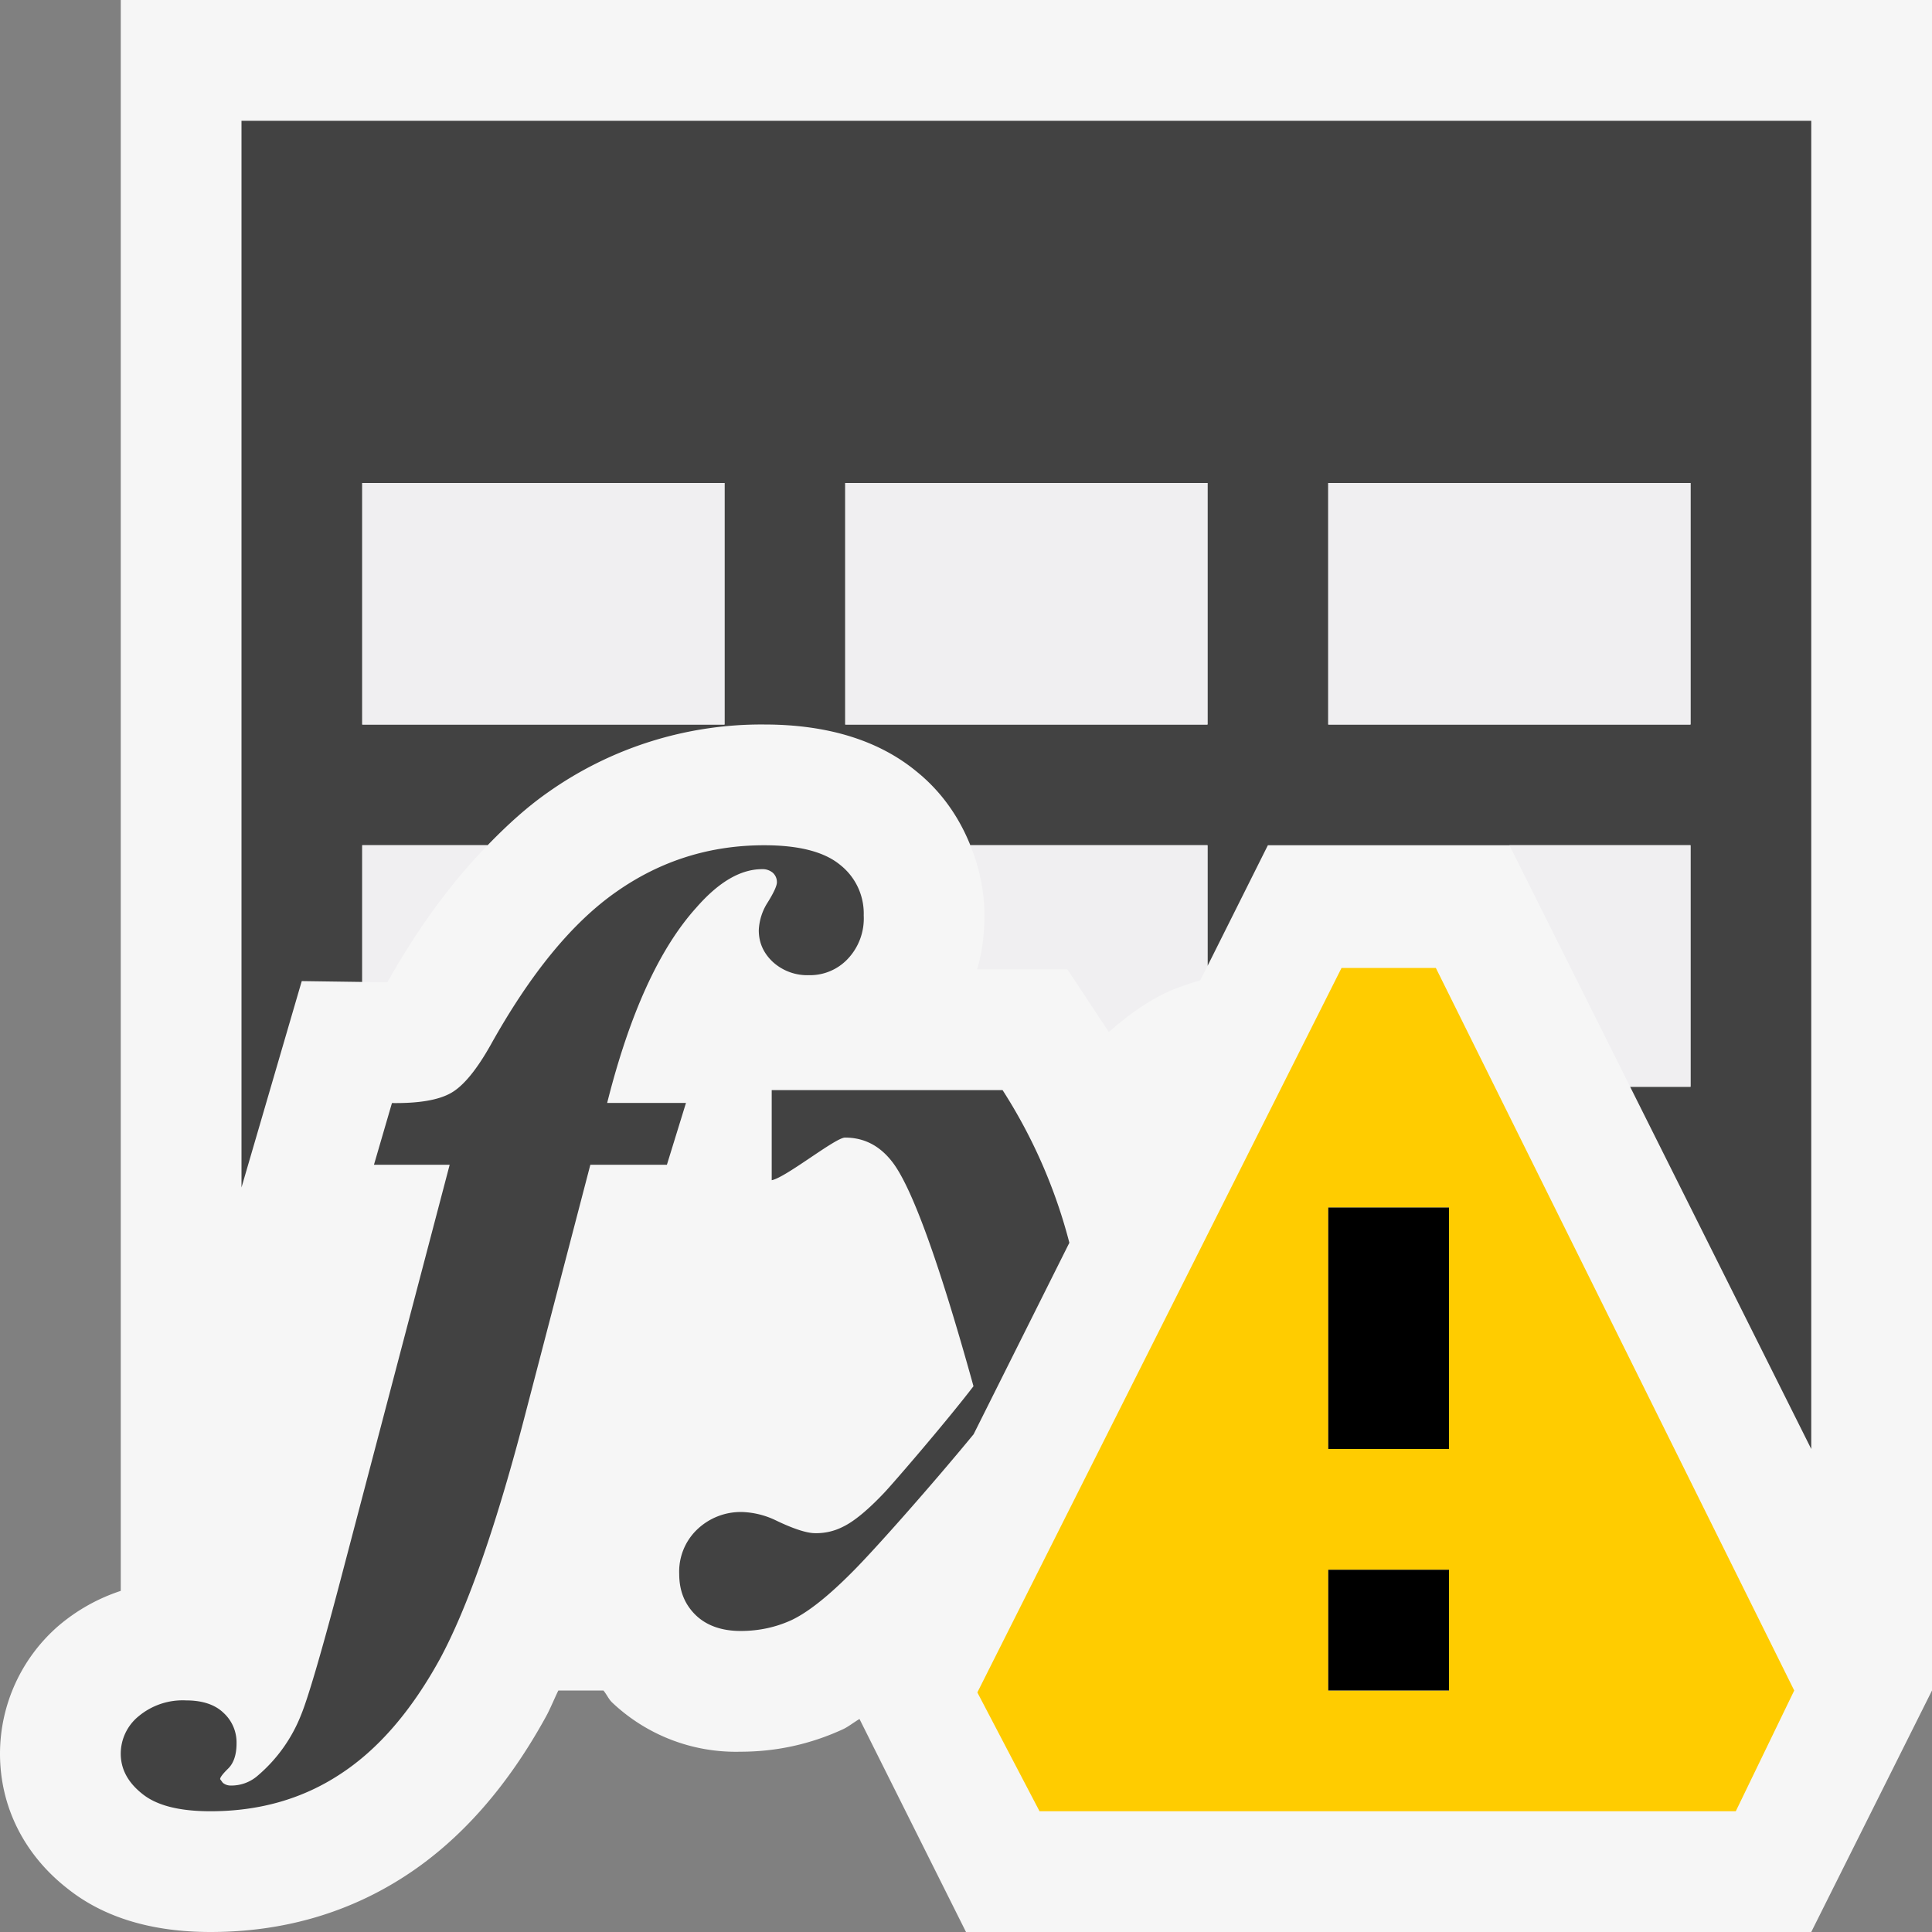
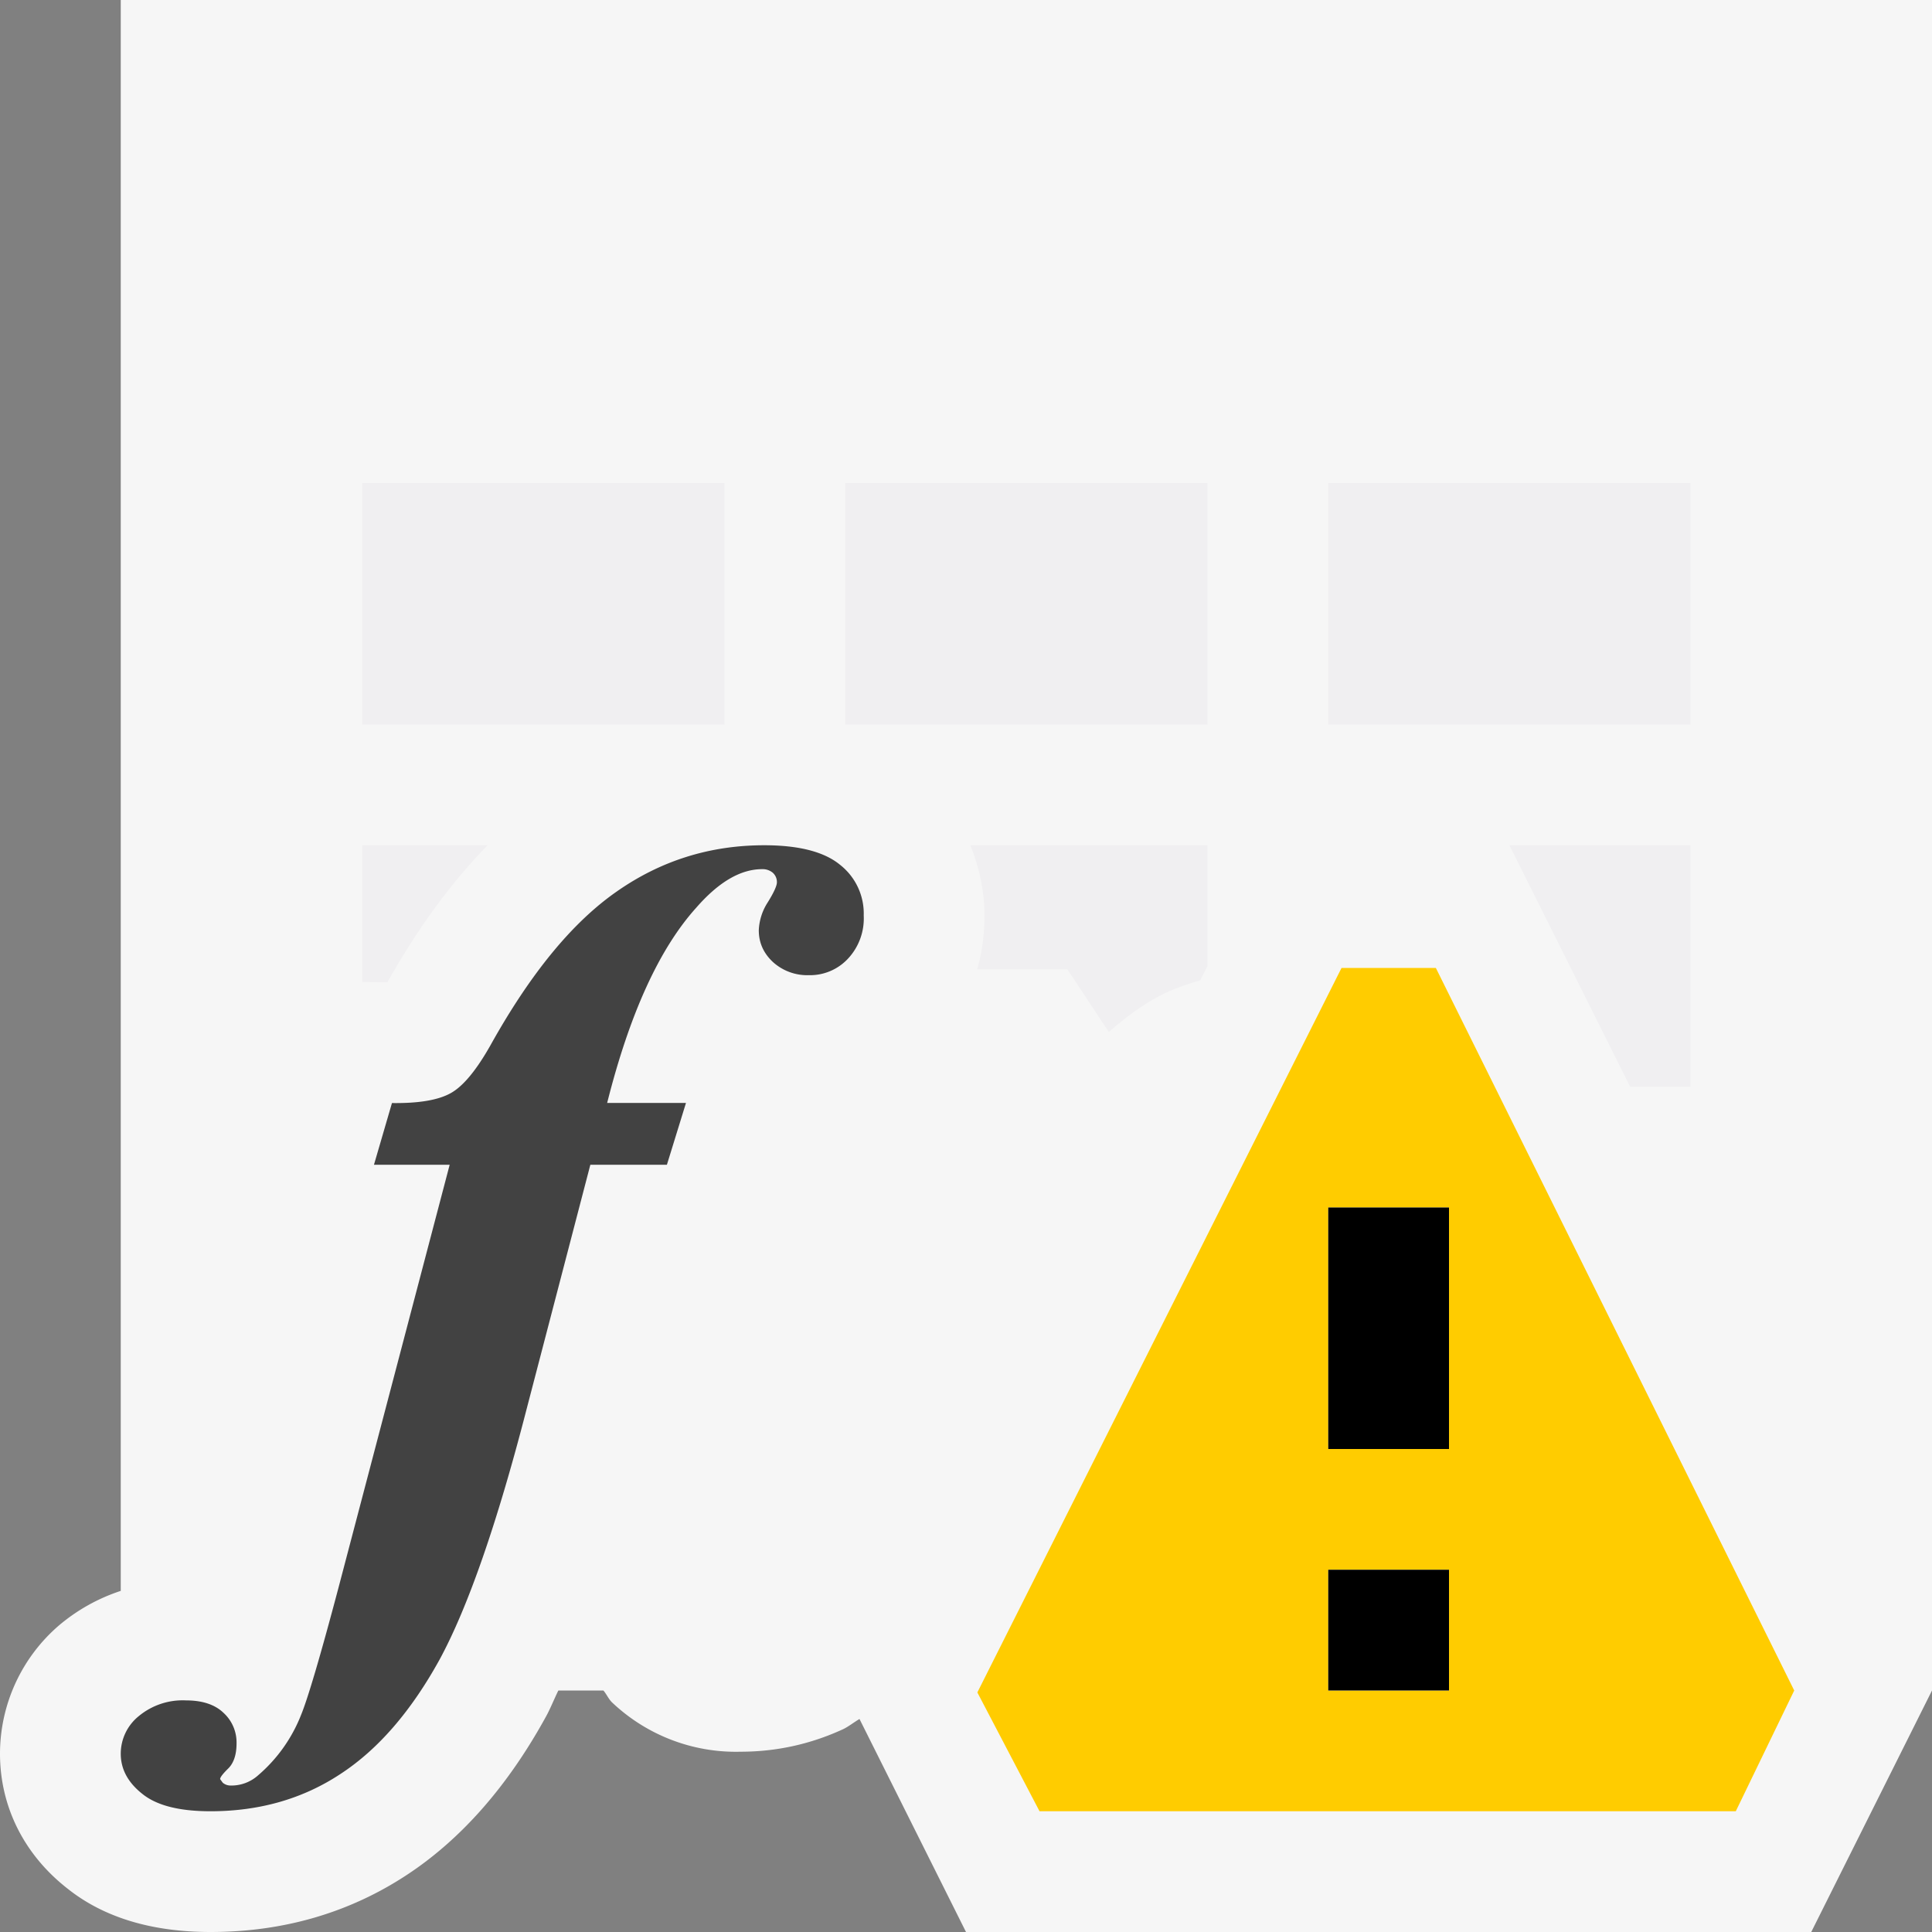
<svg xmlns="http://www.w3.org/2000/svg" viewBox="0 0 16 16">
  <rect x="0" y="0" width="16" height="16" fill="#808080" stroke="none" />
  <style>.st0{fill:#f6f6f6}.st1{fill:none}.st2{fill:#424242}.st3{fill:#f0eff1}.st4{fill:#fc0}</style>
  <g id="outline">
    <path class="st0" d="M8.309 15.5l-.982-1.964-.462.269-.107.069c-.191.087-.4.133-.625.133a.999.999 0 0 1-.719-.27h.002c.009 0-.014-.033-.041-.064l-.151-.173h-.915l-.226.479c-.276.502-.609.883-.989 1.132a2.42 2.42 0 0 1-1.351.389c-.37 0-.663-.084-.872-.249a.9.9 0 0 1-.053-1.415c.04-.035.153-.124.343-.188l.339-.116V.5h14v13.382l-.809 1.618H8.309z" />
    <path class="st0" d="M15 1v12.764L14.382 15H8.618l-.606-1.212-.476-.952-.92.534c-.029.018-.059.036-.094.06a.998.998 0 0 1-.39.077.547.547 0 0 1-.321-.087 1.083 1.083 0 0 0-.061-.077L5.451 13H3.994l-.272.567-.05.109-.026.059c-.237.432-.515.753-.827.957A1.898 1.898 0 0 1 1.743 15c-.175 0-.414-.024-.567-.146A.406.406 0 0 1 1 14.523c0-.119.05-.225.149-.313a.528.528 0 0 1 .173-.09L2 13.891V1h13m1-1H1v13.175a1.531 1.531 0 0 0-.514.288A1.403 1.403 0 0 0 0 14.523c0 .439.2.838.561 1.119.299.238.697.358 1.182.358.603 0 1.149-.159 1.625-.472.448-.294.835-.732 1.153-1.311.035-.063.068-.146.103-.217h.373c.026.03.041.067.069.096a1.49 1.49 0 0 0 1.066.411c.294 0 .577-.061.849-.186.045-.021.092-.059.137-.085L8 16h7l1-2V0z" />
  </g>
  <g id="icon_x5F_bg">
-     <path class="st1" d="M11 4h3v2h-3zM3 4h3v2H3zM7 4h3v2H7z" />
-     <path class="st2" d="M2 1v8.834l.499-1.709.501.007V7h1.038c.16-.165.324-.315.497-.436A3.06 3.06 0 0 1 6.329 6c.526 0 .952.132 1.266.393.202.164.347.373.441.607H10v1l.5-1H14v2h-.5l1.5 3V1H2zm4 5H3V4h3v2zm4 0H7V4h3v2zm4 0h-3V4h3v2z" />
    <path class="st2" d="M5.028 9.135c.186-.739.432-1.279.739-1.619.186-.213.367-.318.545-.318a.13.13 0 0 1 .087.029.103.103 0 0 1 .035.08c0 .028-.025.084-.076.166a.46.46 0 0 0-.074.231c0 .103.039.19.117.263a.423.423 0 0 0 .297.109.429.429 0 0 0 .323-.135.487.487 0 0 0 .132-.359.513.513 0 0 0-.196-.42C6.826 7.054 6.616 7 6.329 7c-.45 0-.858.128-1.224.385-.367.256-.714.68-1.044 1.273-.115.203-.223.335-.325.393-.103.059-.266.087-.49.084l-.149.511h.627l-.919 3.496c-.152.574-.257.928-.312 1.061a1.268 1.268 0 0 1-.355.499.331.331 0 0 1-.229.085.1.1 0 0 1-.064-.023l-.022-.03c0-.015.022-.044.068-.089.045-.045.068-.115.068-.207a.332.332 0 0 0-.109-.254c-.071-.068-.175-.102-.309-.102a.57.57 0 0 0-.394.132.4.4 0 0 0-.147.309c0 .129.06.24.181.335.119.095.306.142.562.142.404 0 .764-.102 1.077-.309.314-.205.587-.523.822-.95.232-.429.474-1.12.72-2.075l.527-2.02h.634l.158-.512h-.653z" />
-     <path class="st2" d="M6.391 9.028v.746c.117-.022.527-.353.607-.353.157 0 .285.066.388.197.162.204.388.824.676 1.862-.226.295-.653.79-.737.88-.138.146-.253.24-.342.283a.484.484 0 0 1-.234.054c-.065 0-.175-.034-.324-.106a.694.694 0 0 0-.274-.069.522.522 0 0 0-.379.146.482.482 0 0 0-.147.367c0 .139.045.252.138.342.09.086.215.13.371.13.149 0 .291-.03.423-.091.132-.063.297-.192.497-.393.185-.184.66-.721 1.009-1.145l.793-1.586a4.36 4.36 0 0 0-.553-1.264H6.391z" />
  </g>
  <g id="icon_x5F_fg">
    <path class="st3" d="M3 4h3v2H3zM8.153 7.582c0 .166-.022.315-.061.446h.748l.343.519c.145-.129.283-.227.419-.299.109-.058.224-.095.338-.13L10 8V7H8.036c.073.181.117.375.117.582zM3 8.132l.208.003c.26-.463.536-.833.83-1.135H3v1.132zM11 4h3v2h-3zM7 4h3v2H7zM13.5 9h.5V7h-1.5z" />
  </g>
  <path class="st4" d="M11.891 8.016h-.781l-3.016 6 .515.984h5.766l.484-1-2.968-5.984zM12 14h-1v-1h1v1zm0-2h-1v-2h1v2z" id="not_x5F_bg" />
  <path d="M12 12h-1v-2h1v2zm0 1h-1v1h1v-1z" id="not_x5F_fg" />
</svg>